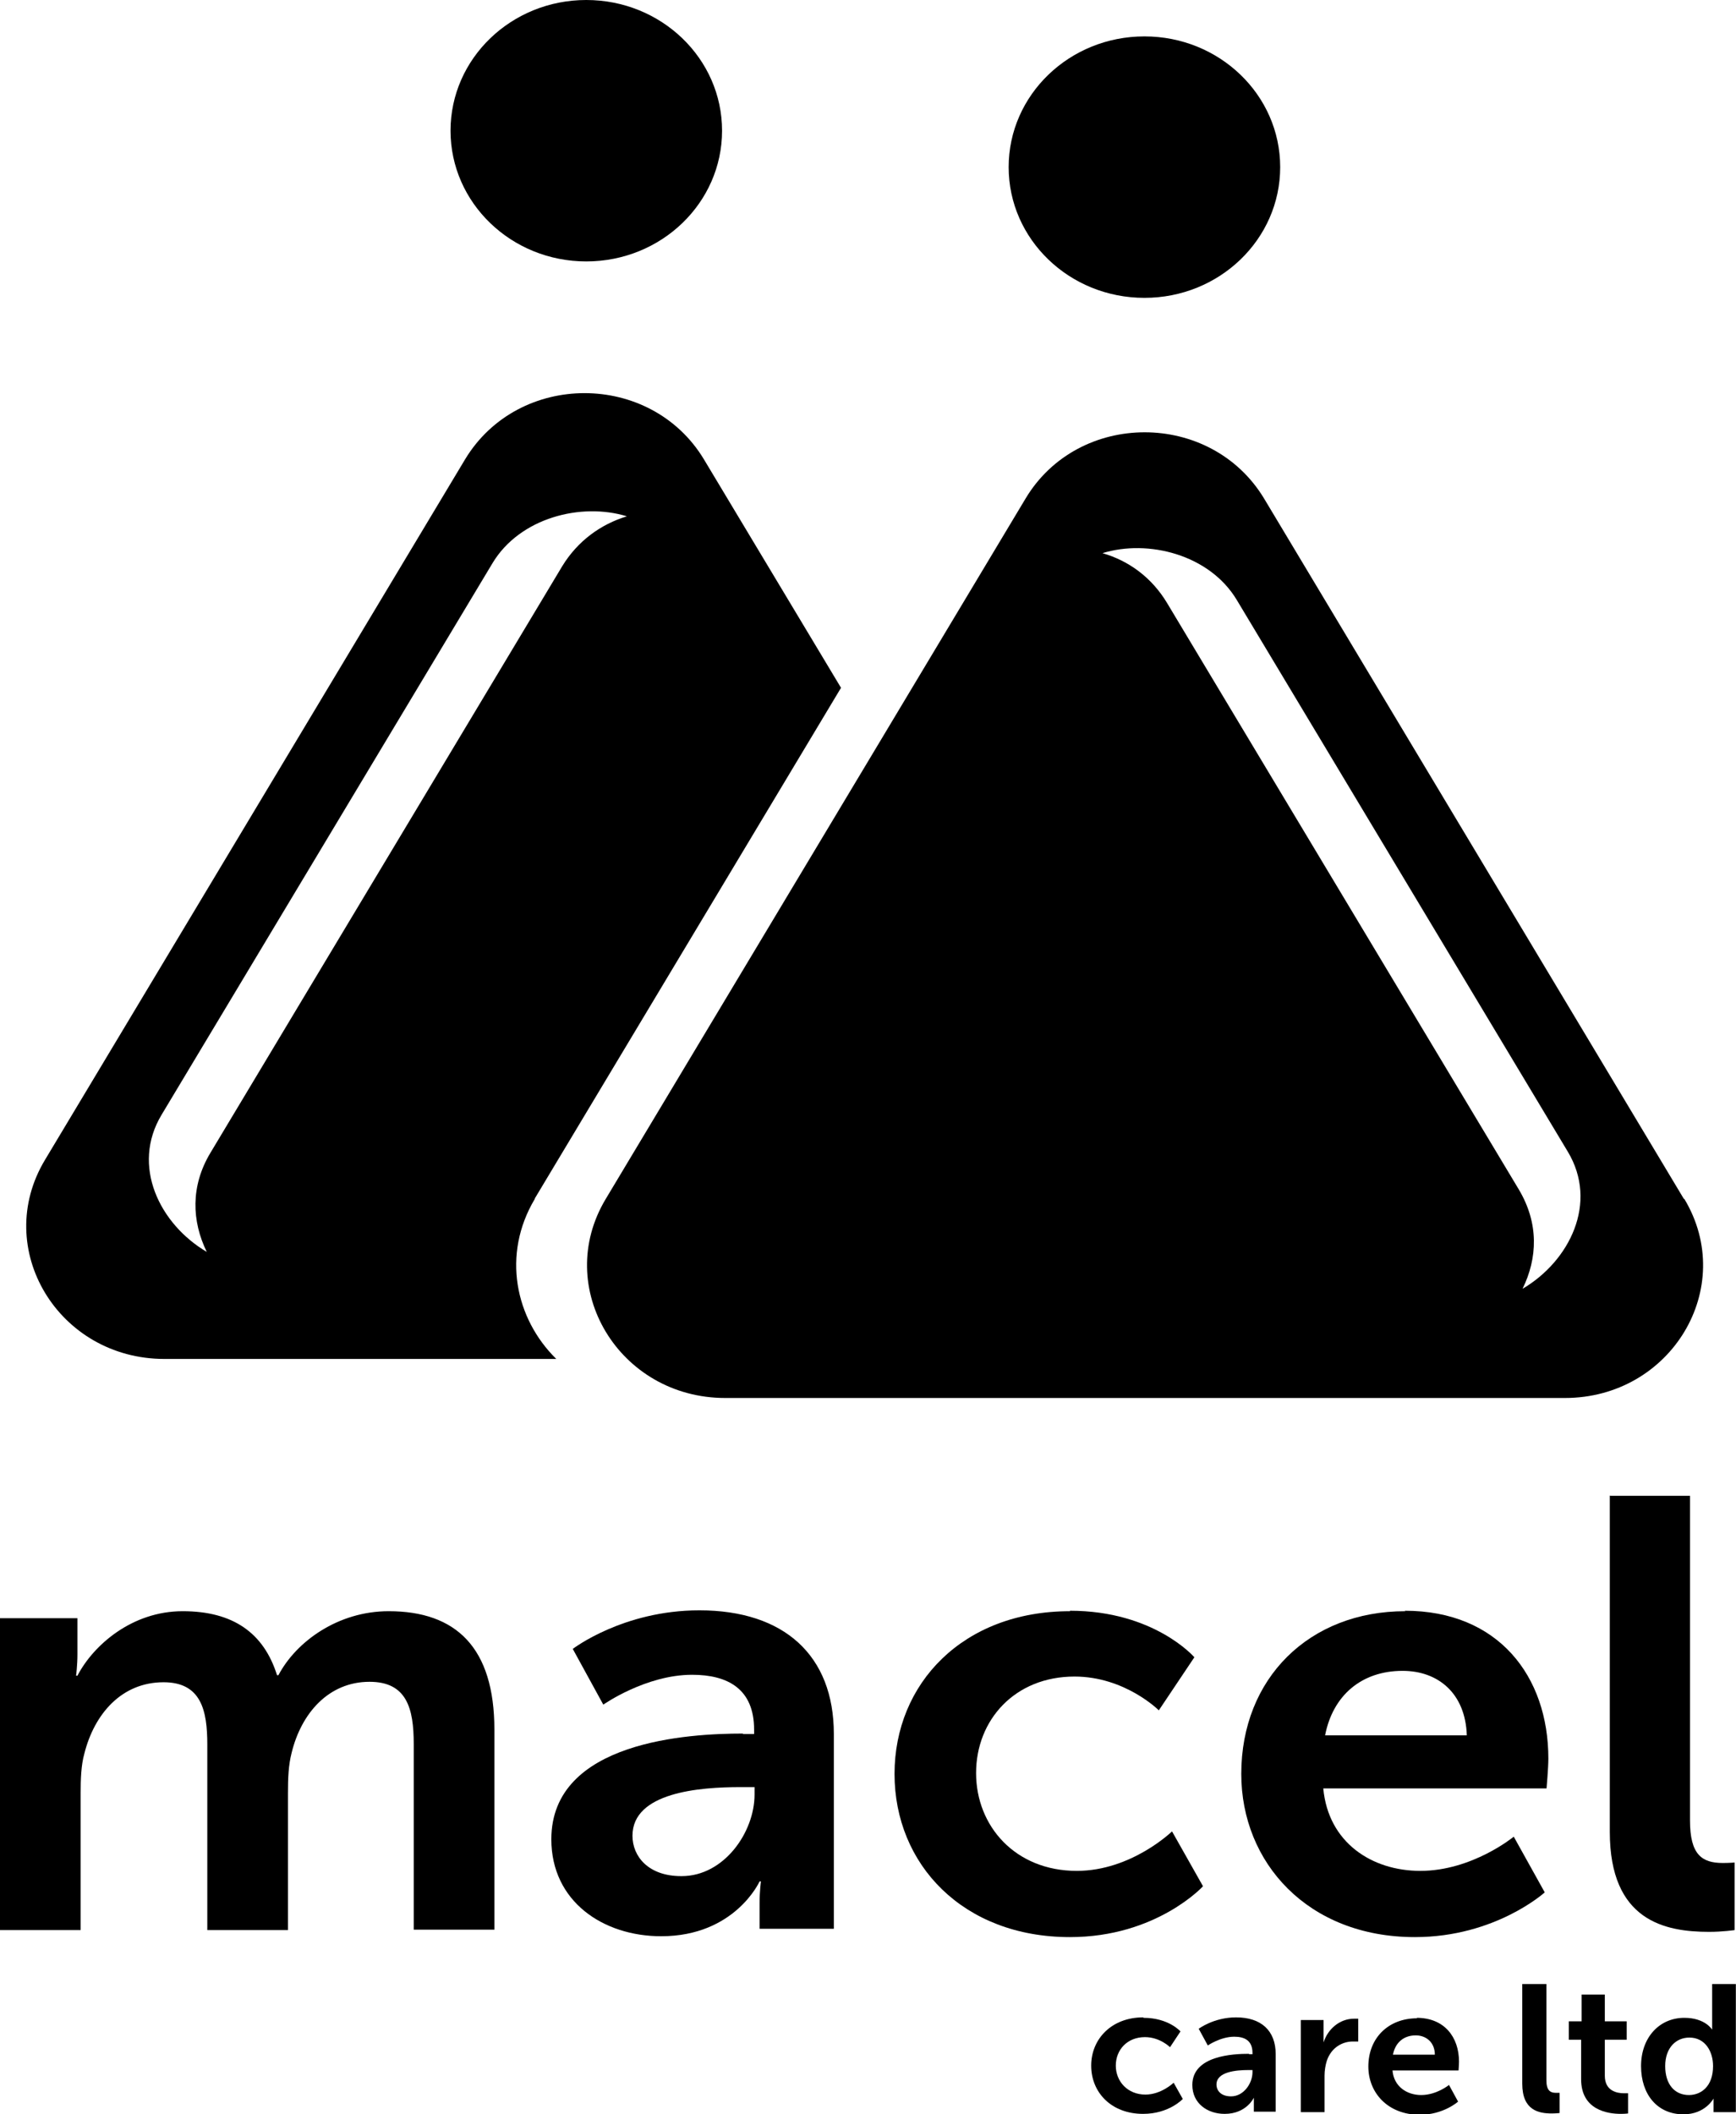
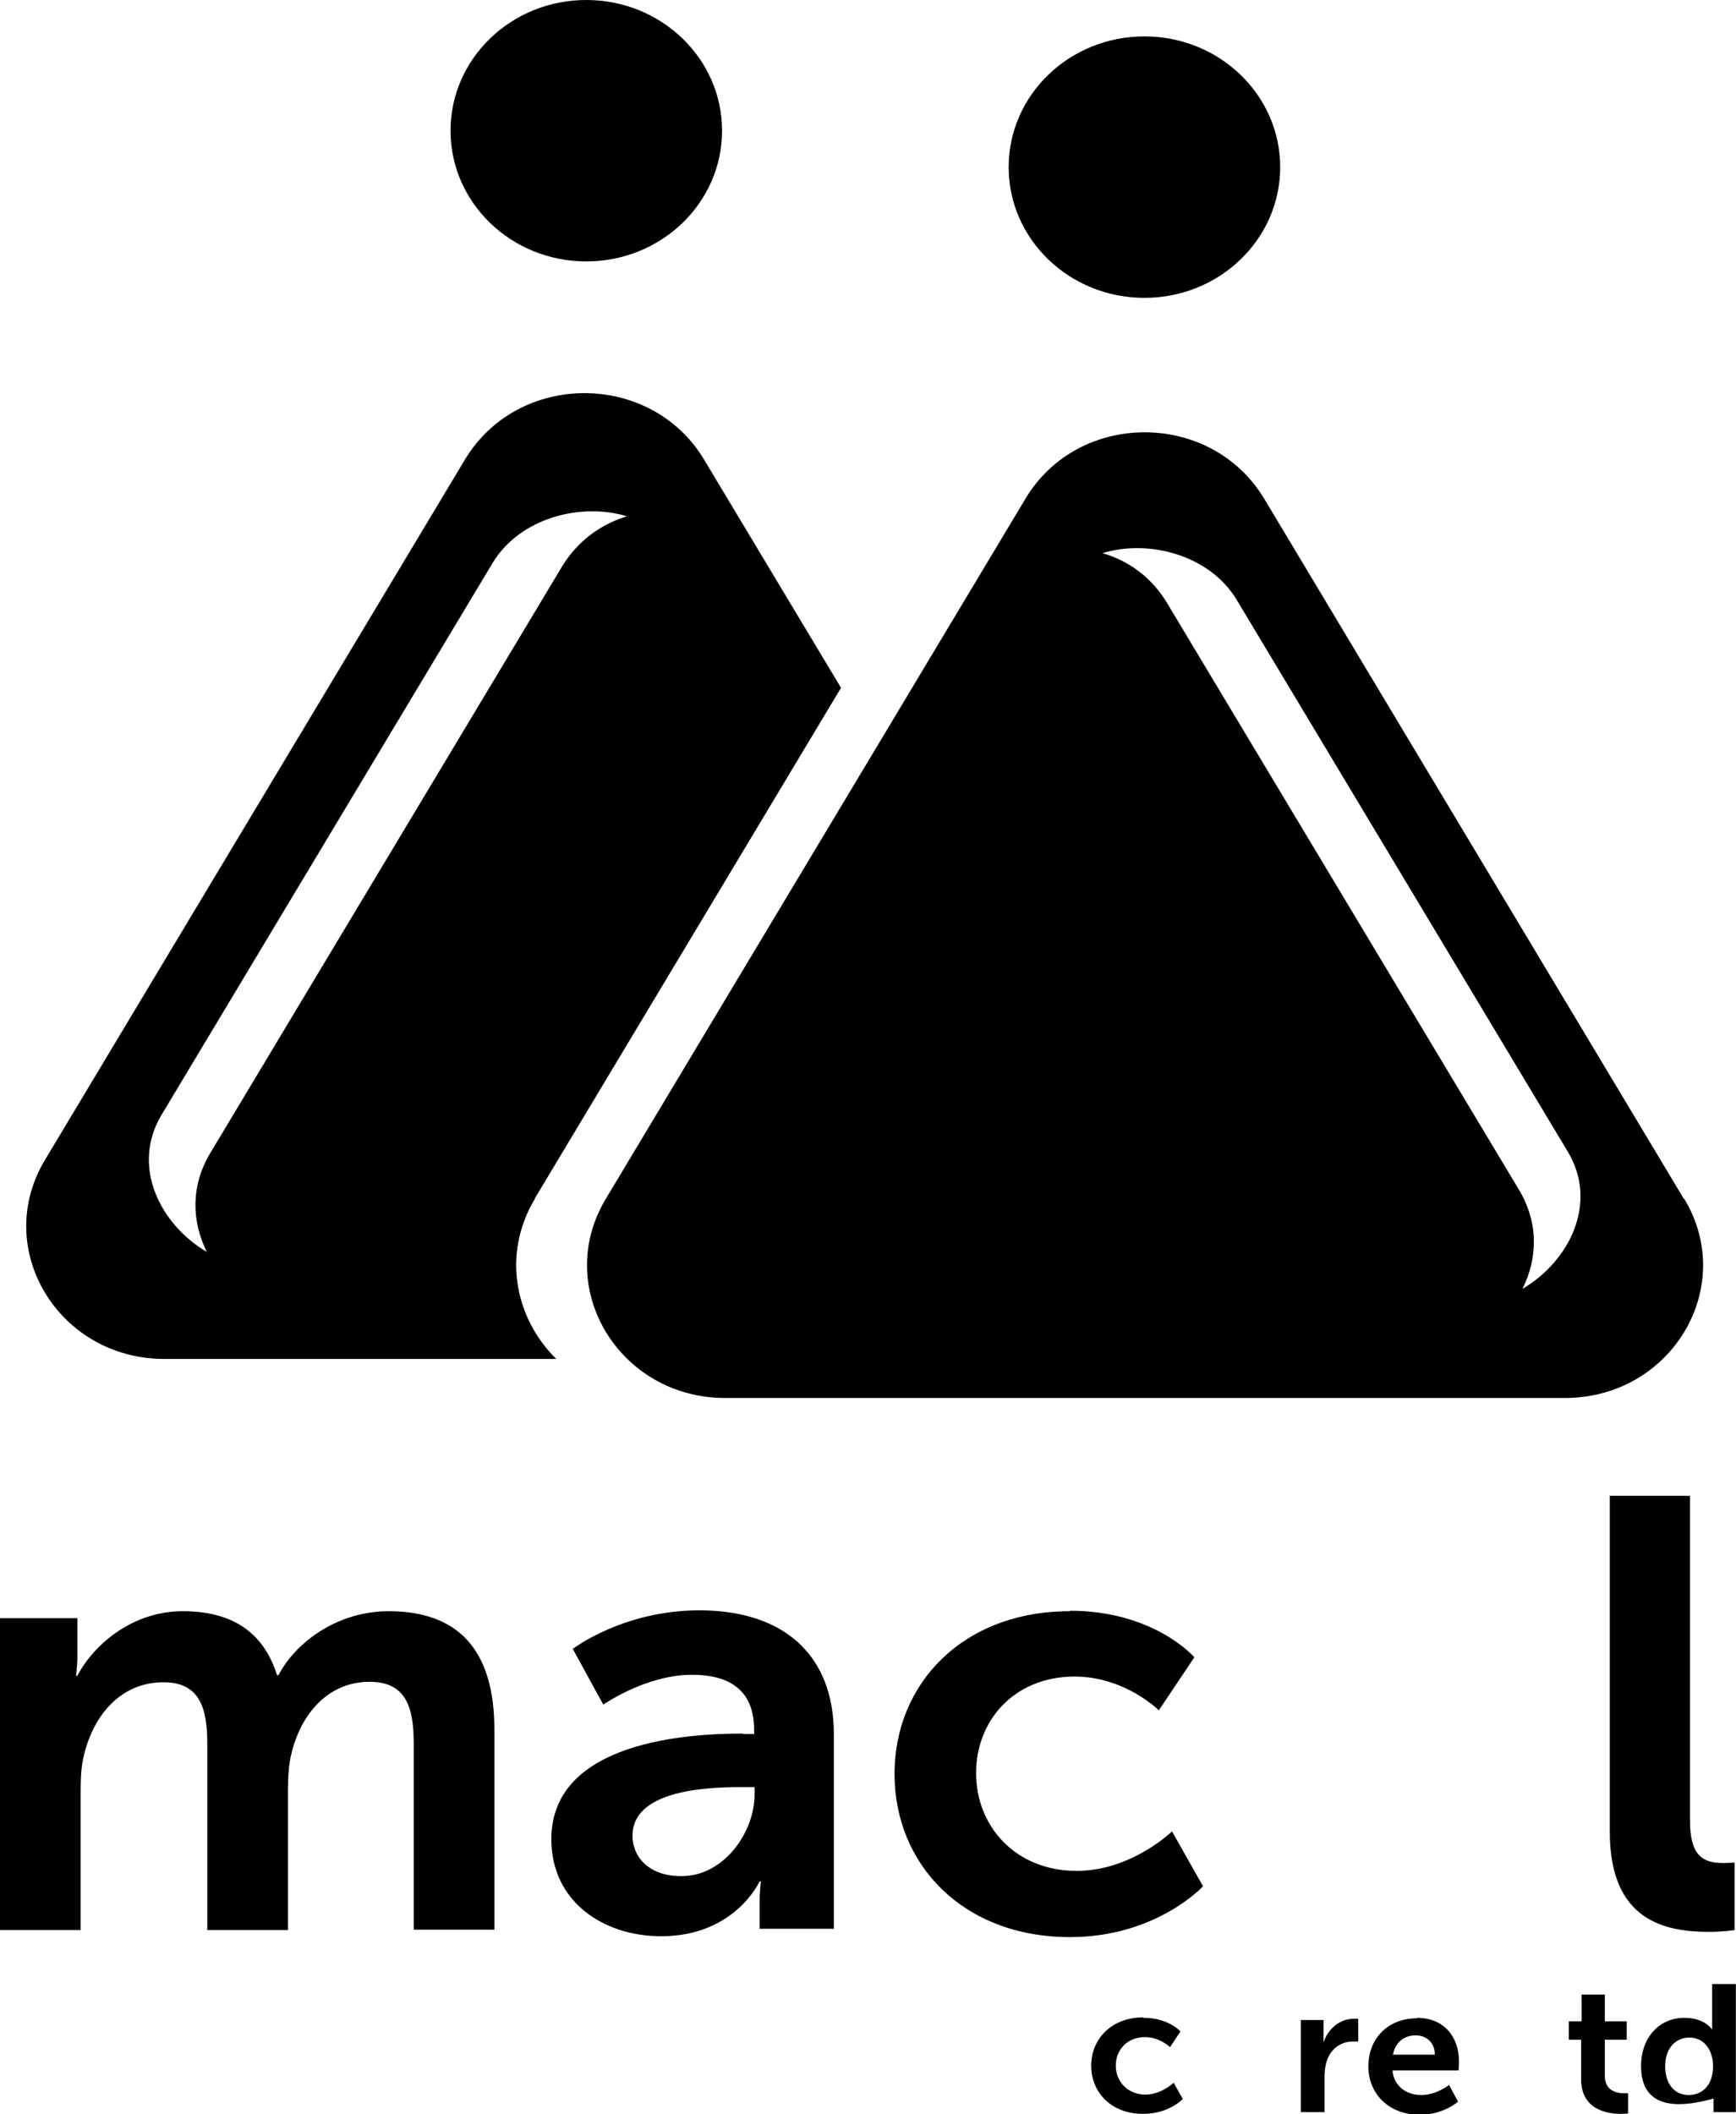
<svg xmlns="http://www.w3.org/2000/svg" width="46" height="56" viewBox="0 0 46 56" fill="none">
  <g clip-path="url(#clip0_2862_9090)">
    <path d="M44.618 31.753L33.499 13.21C32.086 10.863 28.573 10.863 27.172 13.21L16.052 31.753C14.64 34.1 16.403 37.027 19.216 37.027H41.467C44.28 37.027 46.043 34.1 44.63 31.753H44.618ZM40.344 34.135C40.743 33.321 40.779 32.403 40.248 31.509L30.927 15.975C30.517 15.29 29.901 14.848 29.213 14.651C30.42 14.279 32.05 14.685 32.774 15.894L41.54 30.498C42.361 31.857 41.588 33.403 40.344 34.135Z" fill="black" />
    <path d="M15.535 6.924C17.523 6.924 19.133 5.374 19.133 3.462C19.133 1.55 17.523 0 15.535 0C13.548 0 11.938 1.55 11.938 3.462C11.938 5.374 13.548 6.924 15.535 6.924Z" fill="black" />
    <path d="M30.325 7.889C32.312 7.889 33.922 6.339 33.922 4.427C33.922 2.514 32.312 0.964 30.325 0.964C28.337 0.964 26.727 2.514 26.727 4.427C26.727 6.339 28.337 7.889 30.325 7.889Z" fill="black" />
    <path d="M14.172 31.741L22.285 18.217L18.651 12.164C17.239 9.829 13.738 9.829 12.325 12.164L1.193 30.719C-0.22 33.066 1.543 35.993 4.356 35.993H14.74C13.653 34.925 13.291 33.228 14.172 31.753V31.741ZM5.479 33.158C4.236 32.426 3.463 30.881 4.284 29.522L13.049 14.918C13.774 13.71 15.404 13.303 16.611 13.675C15.923 13.884 15.307 14.325 14.896 14.999L5.576 30.533C5.045 31.416 5.081 32.345 5.479 33.158Z" fill="black" />
    <path d="M0 42.86H2.052V43.812C2.052 44.115 2.016 44.382 2.016 44.382H2.052C2.475 43.569 3.501 42.674 4.841 42.674C6.182 42.674 6.991 43.255 7.341 44.37H7.377C7.848 43.476 8.959 42.674 10.299 42.674C12.086 42.674 13.1 43.638 13.1 45.811V51.109H10.963V46.194C10.963 45.253 10.782 44.544 9.792 44.544C8.705 44.544 7.981 45.381 7.727 46.427C7.643 46.752 7.63 47.1 7.63 47.495V51.12H5.493V46.206C5.493 45.311 5.336 44.556 4.334 44.556C3.224 44.556 2.499 45.393 2.234 46.45C2.149 46.752 2.137 47.124 2.137 47.495V51.12H0V42.871V42.86Z" fill="black" />
    <path d="M19.692 45.927H19.982V45.811C19.982 44.73 19.282 44.358 18.34 44.358C17.109 44.358 15.986 45.149 15.986 45.149L15.177 43.673C15.177 43.673 16.505 42.651 18.533 42.651C20.779 42.651 22.095 43.847 22.095 45.927V51.086H20.127V50.412C20.127 50.086 20.163 49.831 20.163 49.831H20.127C20.127 49.831 19.475 51.283 17.519 51.283C15.986 51.283 14.609 50.365 14.609 48.715C14.609 46.101 18.292 45.915 19.68 45.915L19.692 45.927ZM18.062 49.691C19.185 49.691 19.994 48.529 19.994 47.53V47.333H19.62C18.533 47.333 16.759 47.472 16.759 48.622C16.759 49.169 17.181 49.691 18.05 49.691H18.062Z" fill="black" />
    <path d="M28.351 42.662C30.585 42.662 31.648 43.894 31.648 43.894L30.706 45.3C30.706 45.3 29.812 44.405 28.472 44.405C26.89 44.405 25.864 45.555 25.864 46.961C25.864 48.367 26.903 49.552 28.532 49.552C29.981 49.552 31.056 48.506 31.056 48.506L31.877 49.959C31.877 49.959 30.645 51.306 28.351 51.306C25.514 51.306 23.703 49.378 23.703 46.984C23.703 44.591 25.514 42.674 28.351 42.674V42.662Z" fill="black" />
-     <path d="M37.225 42.662C39.7 42.662 41.028 44.394 41.028 46.578C41.028 46.822 40.98 47.368 40.98 47.368H35.064C35.197 48.808 36.356 49.552 37.636 49.552C39.012 49.552 40.111 48.646 40.111 48.646L40.932 50.121C40.932 50.121 39.628 51.306 37.491 51.306C34.653 51.306 32.891 49.331 32.891 46.984C32.891 44.452 34.69 42.674 37.237 42.674L37.225 42.662ZM38.867 45.962C38.831 44.847 38.106 44.254 37.165 44.254C36.078 44.254 35.317 44.905 35.112 45.962H38.855H38.867Z" fill="black" />
    <path d="M42.668 39.618H44.781V48.216C44.781 49.122 45.095 49.343 45.651 49.343C45.819 49.343 45.964 49.331 45.964 49.331V51.12C45.964 51.12 45.651 51.167 45.288 51.167C44.117 51.167 42.656 50.876 42.656 48.518V39.607L42.668 39.618Z" fill="black" />
    <path d="M30.302 53.444C30.967 53.444 31.28 53.804 31.28 53.804L31.003 54.222C31.003 54.222 30.737 53.955 30.339 53.955C29.868 53.955 29.566 54.292 29.566 54.71C29.566 55.129 29.88 55.477 30.351 55.477C30.773 55.477 31.099 55.163 31.099 55.163L31.341 55.593C31.341 55.593 30.979 55.988 30.29 55.988C29.445 55.988 28.914 55.419 28.914 54.71C28.914 54.002 29.457 53.432 30.29 53.432L30.302 53.444Z" fill="black" />
-     <path d="M33.103 54.408H33.188V54.373C33.188 54.048 32.982 53.944 32.705 53.944C32.342 53.944 32.004 54.176 32.004 54.176L31.763 53.734C31.763 53.734 32.161 53.432 32.753 53.432C33.417 53.432 33.803 53.781 33.803 54.408V55.93H33.224V55.733C33.224 55.64 33.224 55.559 33.224 55.559C33.224 55.559 33.031 55.988 32.451 55.988C31.992 55.988 31.594 55.709 31.594 55.222C31.594 54.443 32.68 54.397 33.091 54.397L33.103 54.408ZM32.62 55.524C32.958 55.524 33.188 55.175 33.188 54.885V54.827H33.079C32.753 54.827 32.234 54.873 32.234 55.21C32.234 55.373 32.354 55.524 32.62 55.524Z" fill="black" />
    <path d="M34.469 53.502H35.072V53.92C35.072 54.013 35.072 54.095 35.072 54.095C35.181 53.746 35.495 53.467 35.881 53.467C35.942 53.467 35.99 53.467 35.99 53.467V54.071C35.99 54.071 35.93 54.071 35.845 54.071C35.58 54.071 35.278 54.222 35.157 54.583C35.121 54.699 35.097 54.838 35.097 54.978V55.942H34.469V53.502Z" fill="black" />
    <path d="M37.538 53.444C38.274 53.444 38.66 53.955 38.66 54.606C38.66 54.676 38.648 54.838 38.648 54.838H36.898C36.934 55.268 37.284 55.489 37.658 55.489C38.069 55.489 38.395 55.222 38.395 55.222L38.636 55.663C38.636 55.663 38.25 56.012 37.622 56.012C36.777 56.012 36.258 55.431 36.258 54.734C36.258 53.978 36.789 53.456 37.55 53.456L37.538 53.444ZM38.02 54.42C38.02 54.095 37.791 53.909 37.514 53.909C37.188 53.909 36.97 54.106 36.91 54.42H38.02Z" fill="black" />
-     <path d="M40.348 52.549H40.976V55.094C40.976 55.361 41.072 55.431 41.229 55.431C41.278 55.431 41.326 55.431 41.326 55.431V55.965C41.326 55.965 41.229 55.977 41.121 55.977C40.771 55.977 40.336 55.895 40.336 55.187V52.549H40.348Z" fill="black" />
    <path d="M41.896 54.025H41.57V53.537H41.908V52.828H42.524V53.537H43.104V54.025H42.524V54.978C42.524 55.384 42.85 55.442 43.031 55.442C43.104 55.442 43.14 55.442 43.14 55.442V55.977C43.14 55.977 43.067 55.988 42.947 55.988C42.597 55.988 41.896 55.884 41.896 55.071V54.048V54.025Z" fill="black" />
-     <path d="M44.631 53.444C45.187 53.444 45.368 53.758 45.368 53.758C45.368 53.758 45.368 53.7 45.368 53.618V52.549H45.996V55.942H45.404V55.745C45.404 55.651 45.404 55.582 45.404 55.582C45.404 55.582 45.187 56 44.607 56C43.919 56 43.484 55.477 43.484 54.722C43.484 53.967 43.967 53.444 44.631 53.444ZM44.752 55.489C45.078 55.489 45.392 55.257 45.392 54.722C45.392 54.339 45.187 53.967 44.764 53.967C44.414 53.967 44.124 54.234 44.124 54.722C44.124 55.21 44.378 55.489 44.752 55.489Z" fill="black" />
+     <path d="M44.631 53.444C45.187 53.444 45.368 53.758 45.368 53.758C45.368 53.758 45.368 53.7 45.368 53.618V52.549H45.996V55.942H45.404V55.745C45.404 55.651 45.404 55.582 45.404 55.582C43.919 56 43.484 55.477 43.484 54.722C43.484 53.967 43.967 53.444 44.631 53.444ZM44.752 55.489C45.078 55.489 45.392 55.257 45.392 54.722C45.392 54.339 45.187 53.967 44.764 53.967C44.414 53.967 44.124 54.234 44.124 54.722C44.124 55.21 44.378 55.489 44.752 55.489Z" fill="black" />
  </g>
  <defs>
    <clipPath id="clip0_2862_9090">
      <rect width="46" height="56" fill="white" />
    </clipPath>
  </defs>
</svg>